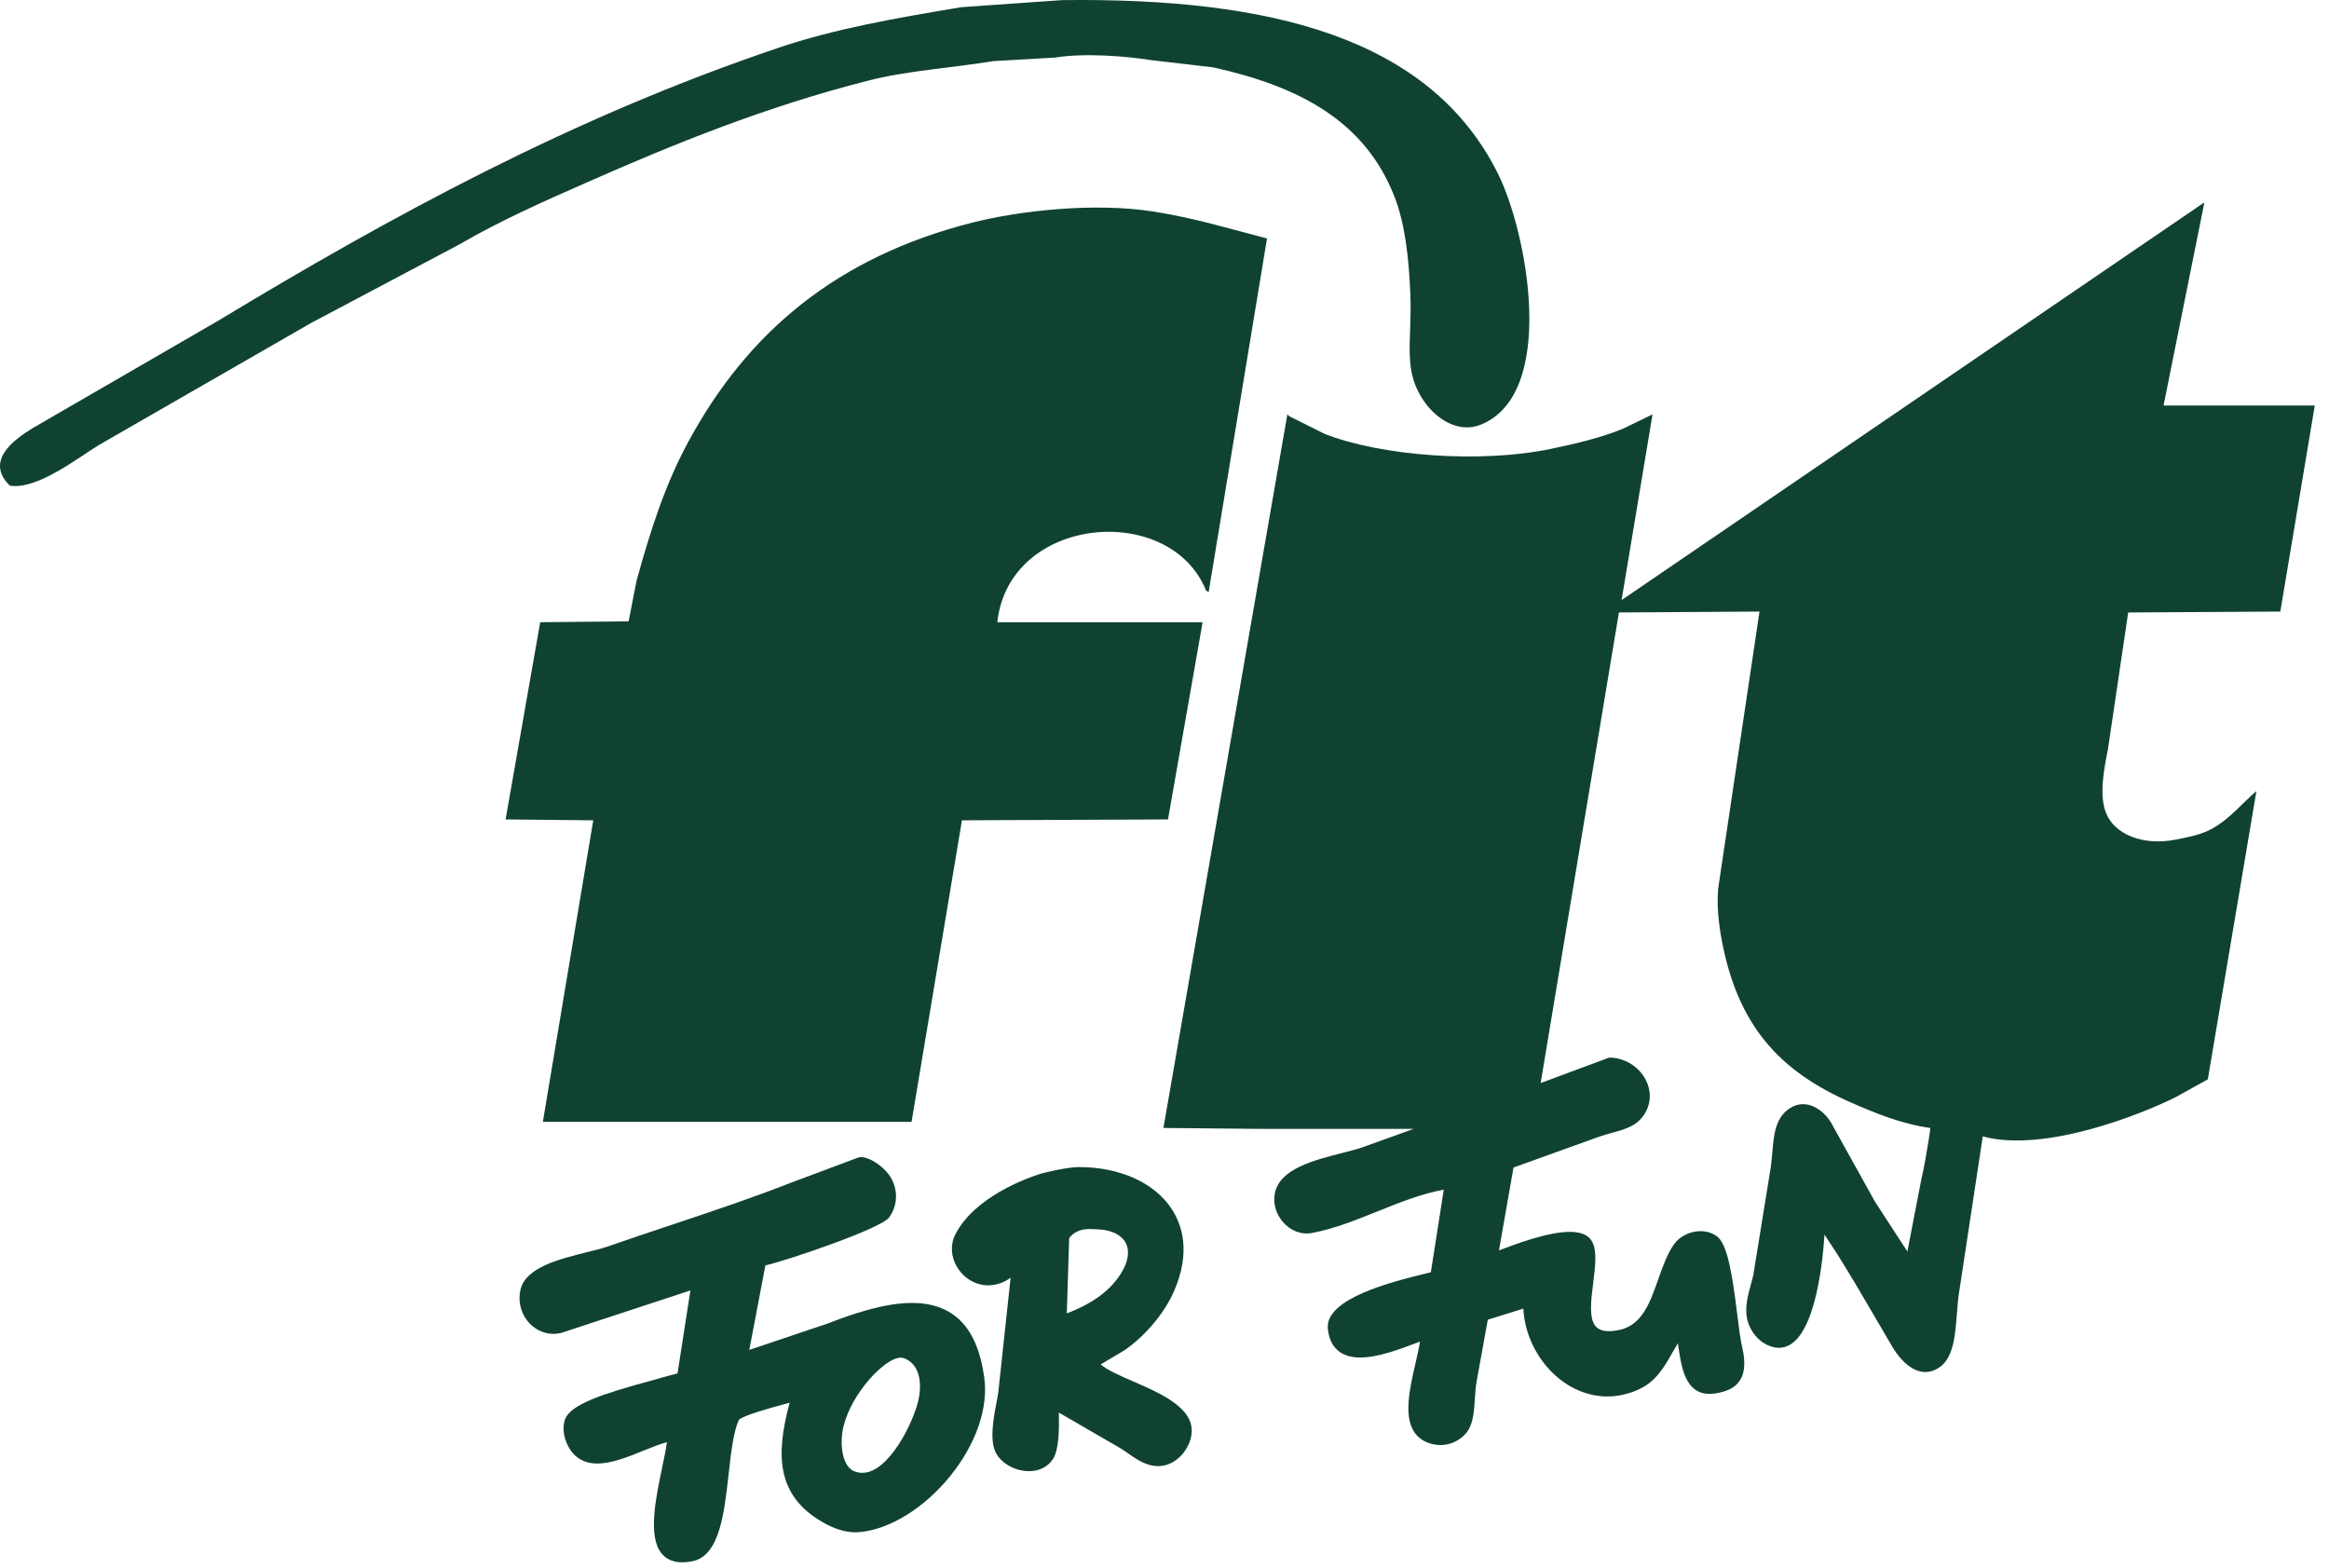
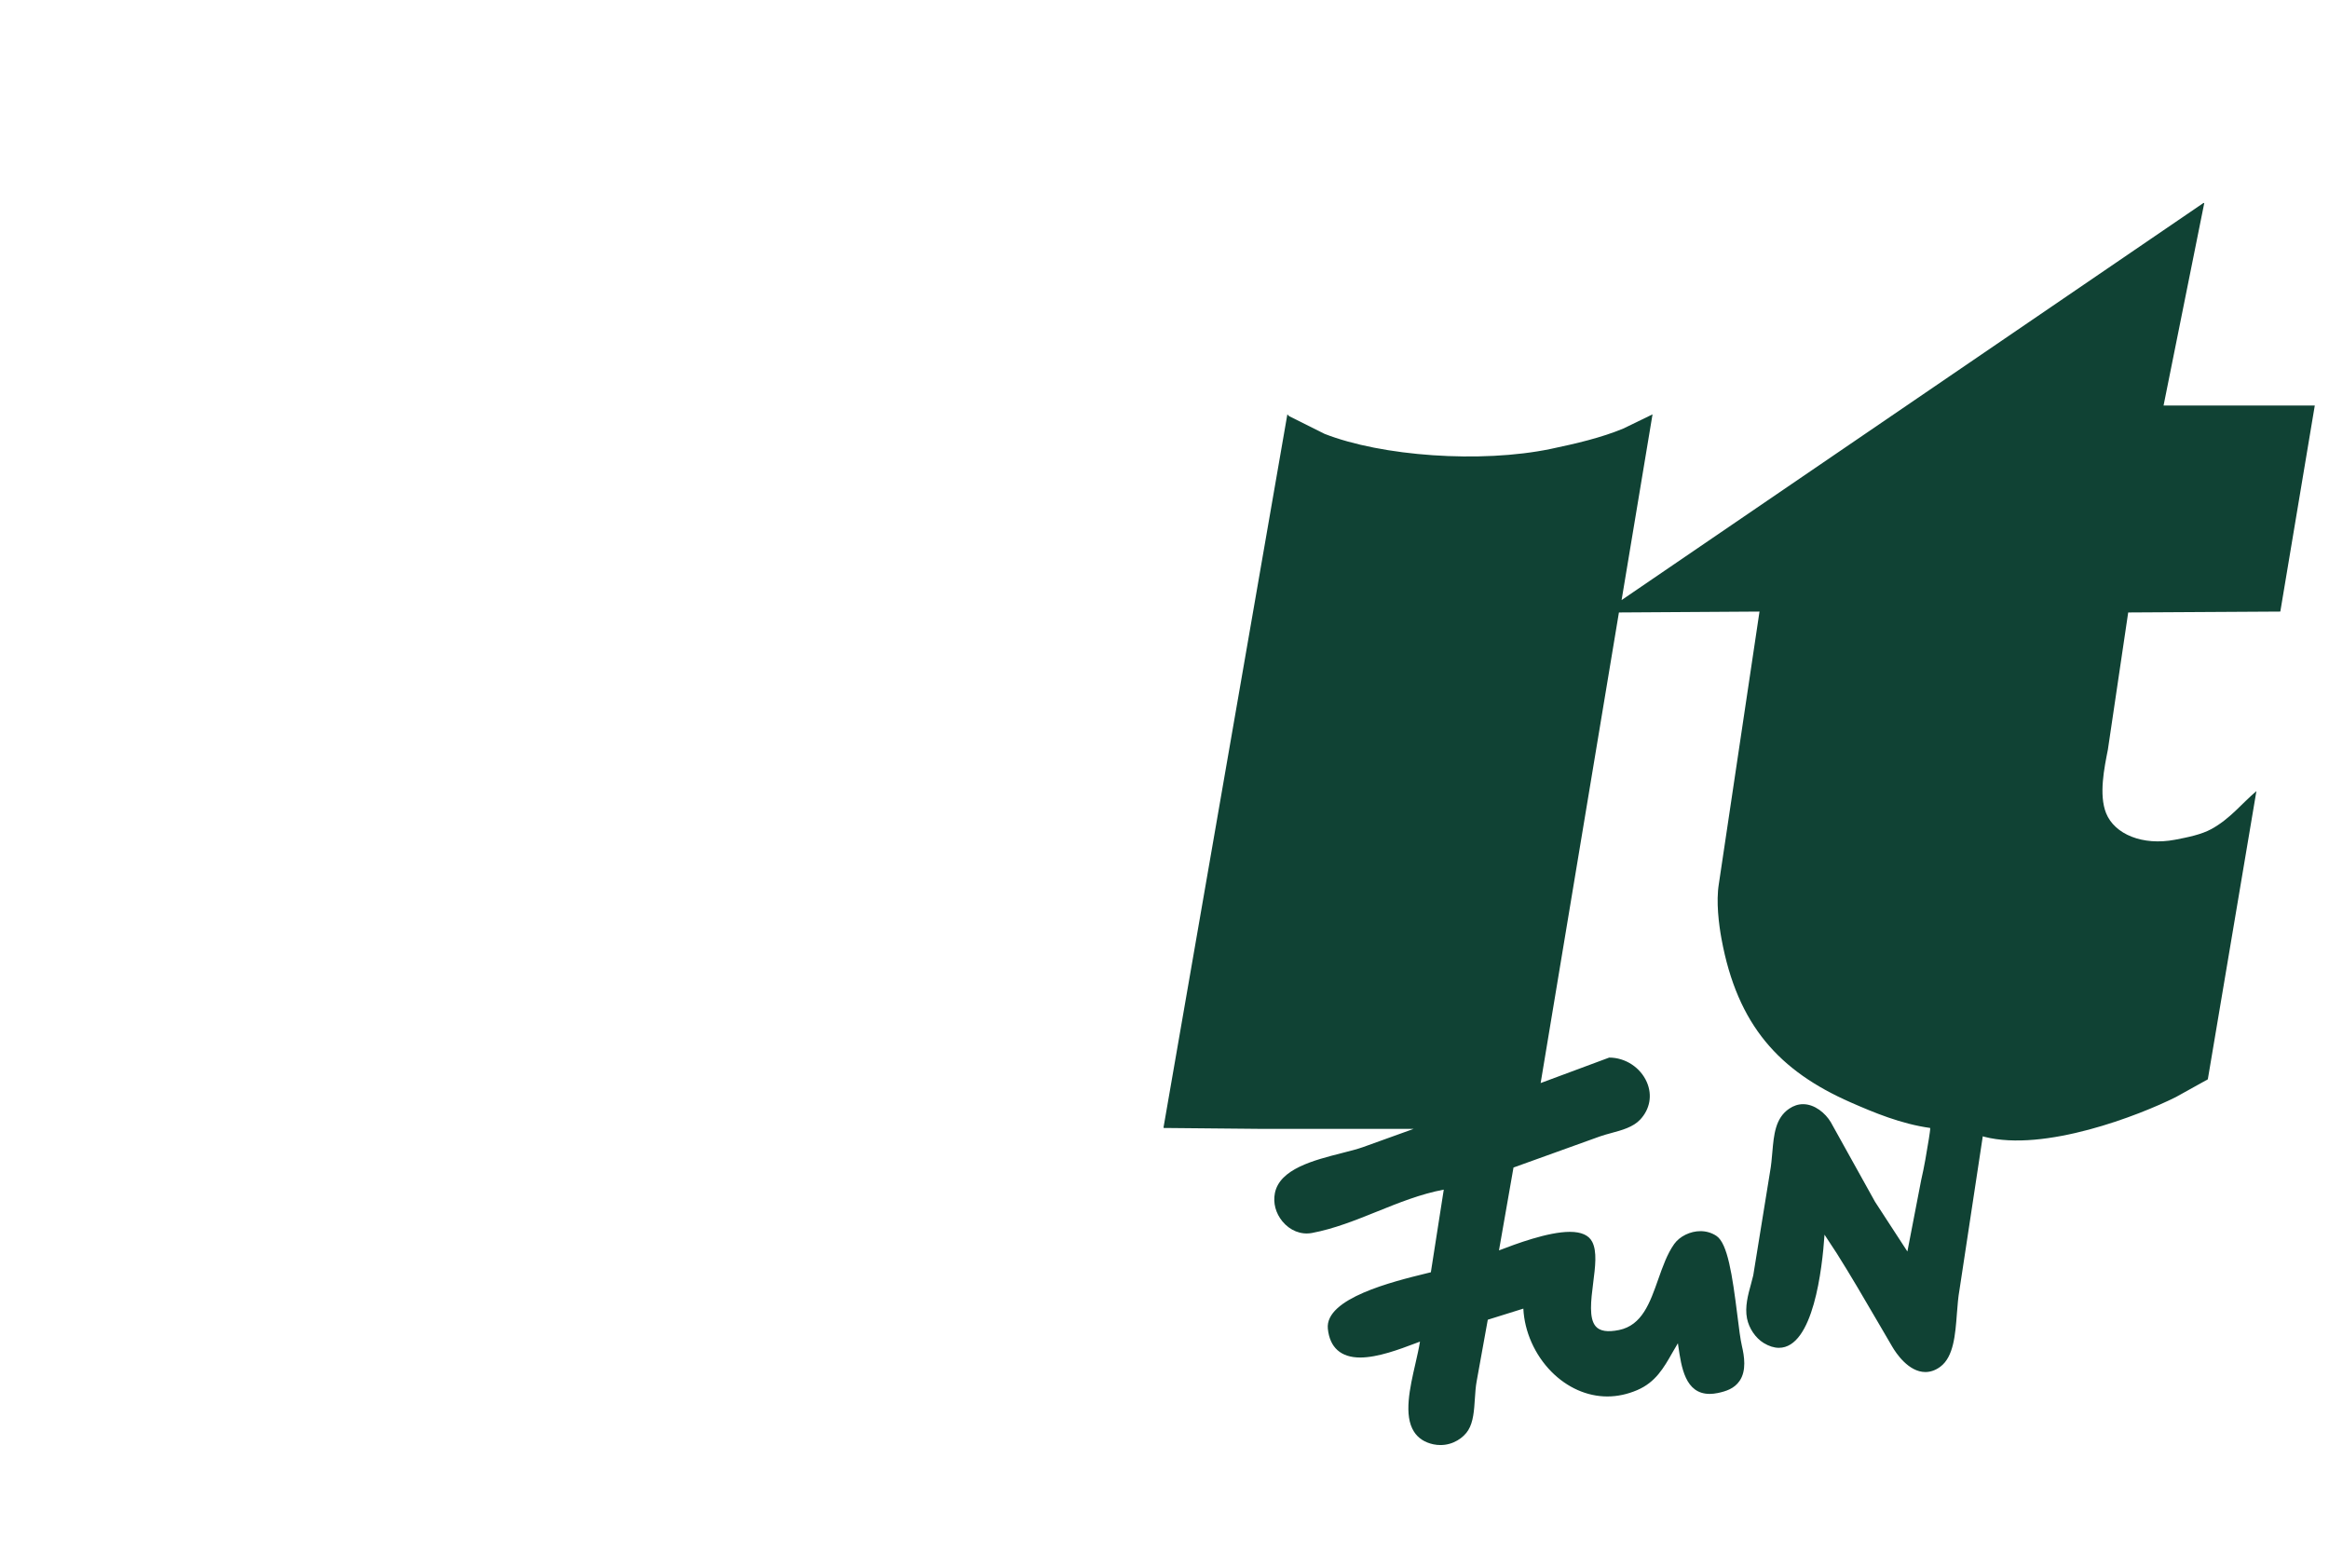
<svg xmlns="http://www.w3.org/2000/svg" width="156" height="105" viewBox="0 0 156 105" fill="none">
-   <path d="M58.161 5.398C60.8 4.725 63.601 4.573 66.51 4.096C67.891 4.015 69.275 3.936 70.656 3.857C72.663 3.538 75.394 3.755 77.17 4.036C78.533 4.193 79.893 4.35 81.258 4.51C87.029 5.789 91.418 8.1 93.397 13.155C94.11 14.974 94.359 17.209 94.463 19.612C94.613 22.995 93.863 24.856 95.53 27.073C96.19 27.951 97.624 29.078 99.201 28.436C104.309 26.358 102.325 15.616 100.328 11.617C95.769 2.484 85.043 -0.165 71.13 0.008C68.879 0.168 66.628 0.322 64.379 0.482C59.979 1.221 55.936 1.916 52.12 3.208C38.244 7.896 26.182 14.494 14.57 21.507C10.445 23.894 6.318 26.284 2.193 28.672C0.893 29.466 -1.017 30.881 0.652 32.521C2.45 32.857 5.296 30.606 6.635 29.799C11.373 27.073 16.111 24.35 20.849 21.625C24.164 19.869 27.482 18.111 30.797 16.355C33.48 14.79 36.397 13.499 39.327 12.209C45.233 9.604 51.292 7.146 58.161 5.398Z" fill="#104234" />
  <path d="M142.55 41.021C145.947 41 149.343 40.982 152.739 40.961C153.507 36.362 154.277 31.76 155.048 27.161H144.919C145.826 22.641 146.738 18.12 147.645 13.6H147.584C134.597 22.462 121.604 31.328 108.617 40.191C109.306 36.047 109.998 31.899 110.689 27.753C110.037 28.07 109.387 28.385 108.734 28.702C107.259 29.315 105.579 29.708 103.879 30.065C99.183 31.042 92.539 30.557 88.716 29.056C87.927 28.663 87.138 28.267 86.347 27.871C86.308 27.832 86.268 27.793 86.229 27.753C83.467 43.665 80.7 59.58 77.938 75.49V75.547C80.11 75.568 82.28 75.589 84.452 75.608H94.688L91.297 76.829C90.909 76.968 90.404 77.096 89.866 77.232C88.014 77.704 85.71 78.288 85.393 79.918C85.265 80.571 85.448 81.257 85.896 81.802C86.402 82.416 87.133 82.717 87.875 82.581C89.374 82.3 90.828 81.713 92.238 81.145C93.674 80.566 95.155 79.968 96.706 79.677L95.841 85.212L95.511 85.293C93.312 85.833 88.737 86.954 88.941 88.993C89.07 90.257 89.819 90.922 91.106 90.922C92.29 90.922 93.745 90.372 94.806 89.971C94.911 89.931 95.016 89.892 95.113 89.856C95.042 90.298 94.927 90.804 94.806 91.334C94.434 92.956 94.012 94.795 94.709 95.885C94.99 96.326 95.425 96.609 96.009 96.735C96.169 96.769 96.329 96.784 96.489 96.784C97.348 96.784 98.04 96.284 98.344 95.791C98.69 95.236 98.74 94.447 98.789 93.684C98.816 93.283 98.842 92.869 98.91 92.508L99.654 88.391L102.036 87.647C102.11 89.182 102.799 90.741 103.918 91.873C104.974 92.94 106.305 93.53 107.663 93.53C108.333 93.53 109.007 93.385 109.662 93.105C110.891 92.581 111.442 91.614 112.023 90.589C112.141 90.385 112.259 90.175 112.388 89.966C112.395 90.026 112.403 90.086 112.414 90.147C112.621 91.577 112.88 93.359 114.518 93.359C114.688 93.359 114.872 93.338 115.063 93.299C115.608 93.184 116.164 93.008 116.52 92.487C116.992 91.803 116.835 90.828 116.677 90.154C116.573 89.712 116.478 88.959 116.371 88.087C116.033 85.388 115.716 83.283 114.974 82.78C114.662 82.57 114.29 82.458 113.9 82.458C113.218 82.458 112.513 82.801 112.144 83.315C111.672 83.975 111.368 84.843 111.072 85.681C110.514 87.266 109.987 88.763 108.446 89.08C107.686 89.234 107.17 89.159 106.89 88.841C106.413 88.302 106.567 87.094 106.714 85.925C106.853 84.84 106.984 83.815 106.646 83.168C106.418 82.728 105.915 82.505 105.152 82.505C103.679 82.505 101.512 83.323 100.404 83.747L101.376 78.197L107.157 76.116C107.401 76.029 107.663 75.959 107.922 75.888C108.643 75.694 109.39 75.49 109.864 74.984C110.519 74.284 110.684 73.349 110.309 72.481C109.88 71.496 108.871 70.833 107.786 70.833L103.195 72.539C104.942 62.033 106.69 51.527 108.438 41.021C111.575 41 114.717 40.982 117.854 40.961C116.947 47.041 116.038 53.123 115.131 59.203C114.937 60.385 115.131 61.913 115.307 62.874C116.376 68.7 119.204 71.742 123.955 73.831C125.524 74.52 127.335 75.275 129.285 75.547C129.309 75.549 129.238 76.037 129.196 76.289C129.047 77.196 128.895 78.134 128.685 79.03L127.76 83.82L125.595 80.495L122.629 75.159C122.27 74.559 121.557 73.954 120.773 73.954C120.451 73.954 120.139 74.056 119.846 74.253C118.915 74.884 118.816 75.993 118.714 77.169C118.677 77.604 118.638 78.053 118.556 78.503L117.435 85.422C117.393 85.605 117.338 85.807 117.28 86.019C117.094 86.693 116.861 87.528 117.018 88.307C117.152 88.975 117.592 89.62 118.14 89.953C118.491 90.165 118.832 90.272 119.154 90.272C121.46 90.272 122.057 84.958 122.209 82.694L123.032 83.949C123.955 85.411 124.812 86.884 125.721 88.441C126.064 89.03 126.41 89.622 126.761 90.22C126.992 90.613 127.833 91.894 128.965 91.894C129.311 91.894 129.649 91.774 129.966 91.538C130.857 90.875 130.97 89.397 131.077 87.969C131.122 87.405 131.161 86.873 131.248 86.399L132.81 76.103C132.81 76.103 132.852 76.116 132.909 76.137C136.948 77.177 143.302 74.701 145.75 73.474C146.46 73.081 147.173 72.686 147.883 72.29C148.968 65.856 150.053 59.418 151.138 52.984C150.113 53.859 149.374 54.84 148.119 55.529C147.448 55.898 146.523 56.082 145.69 56.242C143.52 56.656 141.641 55.88 141.07 54.465C140.572 53.223 140.952 51.412 141.19 50.201C141.644 47.14 142.097 44.079 142.55 41.021Z" fill="#104234" />
-   <path d="M39.737 54.942C38.61 61.672 37.486 68.407 36.362 75.136H61.058C62.182 68.407 63.309 61.672 64.433 54.942C69.033 54.921 73.634 54.903 78.234 54.882C79.001 50.501 79.772 46.116 80.542 41.735V41.674H66.802C67.581 34.515 78.359 33.574 80.781 39.544C80.841 39.583 80.898 39.622 80.956 39.662C82.261 31.766 83.564 23.868 84.866 15.972C82.376 15.327 80.023 14.601 77.24 14.166C73.273 13.545 68.273 14.114 65.146 14.905C56.1 17.196 50.115 22.201 46.134 29.533C44.588 32.379 43.623 35.327 42.638 38.891C42.463 39.798 42.284 40.707 42.106 41.617C40.133 41.636 38.157 41.656 36.184 41.674C35.413 46.056 34.643 50.44 33.875 54.824V54.882C35.77 54.903 37.664 54.921 39.559 54.942L39.737 54.942Z" fill="#104234" />
-   <path d="M61.528 93.729C61.213 95.199 59.552 98.645 57.762 98.645C57.571 98.645 57.38 98.606 57.188 98.527C56.415 98.205 56.208 96.675 56.507 95.501C57.075 93.255 59.211 91.082 60.168 90.954C60.498 90.839 60.962 91.135 61.213 91.447C61.612 91.945 61.727 92.799 61.528 93.729ZM61.075 87.267C59.232 87.267 57.11 87.998 55.474 88.632L50.189 90.412L51.266 84.754C52.76 84.413 59.01 82.282 59.544 81.551C60.097 80.799 60.168 79.843 59.738 78.994C59.29 78.111 57.987 77.298 57.448 77.542L52.974 79.216C50.398 80.228 47.644 81.148 44.976 82.039C43.551 82.513 42.125 82.99 40.726 83.478C40.333 83.614 39.816 83.745 39.271 83.878C37.489 84.321 35.272 84.872 34.879 86.316C34.683 87.039 34.843 87.835 35.306 88.441C35.742 89.01 36.386 89.337 37.075 89.337C37.227 89.337 37.385 89.318 37.568 89.282L46.245 86.428L45.383 91.984L44.403 92.243C44.127 92.332 43.734 92.44 43.278 92.563C40.621 93.294 38.207 94.033 37.848 95.063C37.599 95.768 37.848 96.554 38.168 97.055C38.574 97.697 39.193 98.022 40.005 98.022C40.967 98.022 42.052 97.584 43.103 97.159C43.666 96.934 44.201 96.717 44.67 96.591C44.609 97.068 44.481 97.681 44.345 98.323C43.918 100.364 43.386 102.904 44.311 104.041C44.63 104.437 45.1 104.639 45.702 104.639C45.904 104.639 46.127 104.615 46.363 104.571C48.192 104.214 48.504 101.413 48.808 98.703C48.968 97.267 49.12 95.91 49.489 95.102C49.777 94.796 51.651 94.287 52.458 94.067C52.615 94.025 52.762 93.986 52.891 93.949C51.947 97.456 52.013 100.158 55.073 101.934C55.865 102.396 56.614 102.629 57.298 102.629C57.374 102.629 57.45 102.623 57.529 102.619C59.568 102.457 61.918 101.008 63.661 98.843C65.38 96.705 66.206 94.309 65.928 92.268C65.469 88.903 63.881 87.267 61.075 87.267Z" fill="#104234" />
-   <path d="M71.616 82.922C71.768 82.739 71.878 82.618 72.159 82.482C72.536 82.301 72.843 82.299 73.605 82.341C74.462 82.385 75.112 82.71 75.395 83.234C75.678 83.761 75.584 84.466 75.128 85.218C74.41 86.405 73.238 87.283 71.456 87.967L71.616 82.922ZM75.935 92.537C75.036 92.147 74.179 91.777 73.723 91.382L75.366 90.407C76.789 89.395 78.016 87.917 78.65 86.452C79.774 83.847 79.177 82.029 78.474 80.962C77.324 79.212 75.005 78.166 72.271 78.166C72.271 78.166 72.098 78.168 72.038 78.174C71.181 78.231 69.758 78.596 69.758 78.596C68.726 78.918 65.259 80.178 63.985 82.686C63.642 83.365 63.689 84.185 64.116 84.88C64.627 85.713 65.547 86.195 66.49 86.067C67.009 85.999 67.371 85.802 67.691 85.582L66.862 93.299C66.836 93.462 66.8 93.645 66.763 93.845C66.564 94.88 66.294 96.297 66.642 97.165C66.954 97.946 67.934 98.533 68.925 98.533C69.603 98.533 70.169 98.252 70.513 97.747C70.943 97.115 70.948 95.689 70.924 94.61L75.036 96.992C75.206 97.094 75.379 97.215 75.555 97.338C76.011 97.657 76.527 98.019 77.124 98.148C77.276 98.177 77.426 98.195 77.57 98.195C78.584 98.195 79.349 97.411 79.659 96.633C80.5 94.521 77.968 93.423 75.935 92.537Z" fill="#104234" />
</svg>